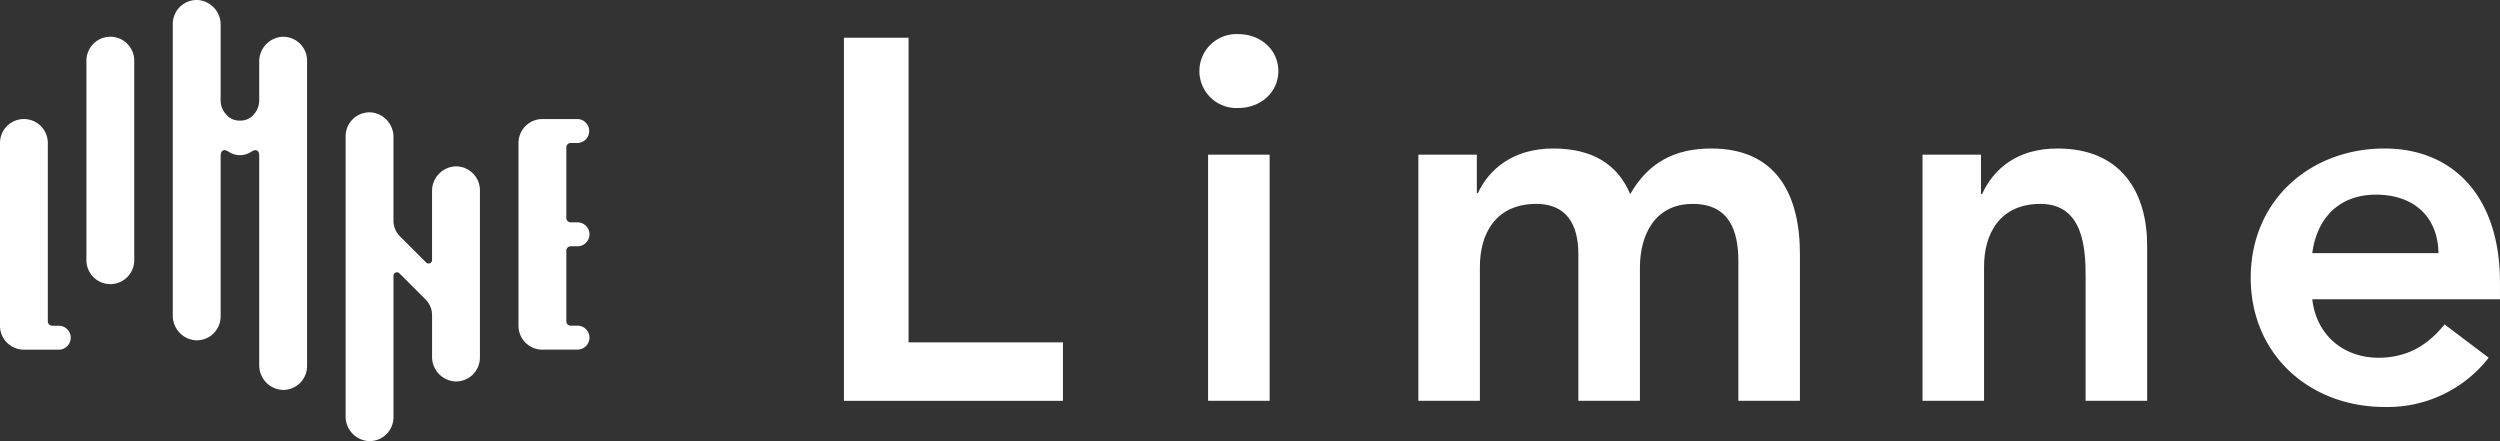
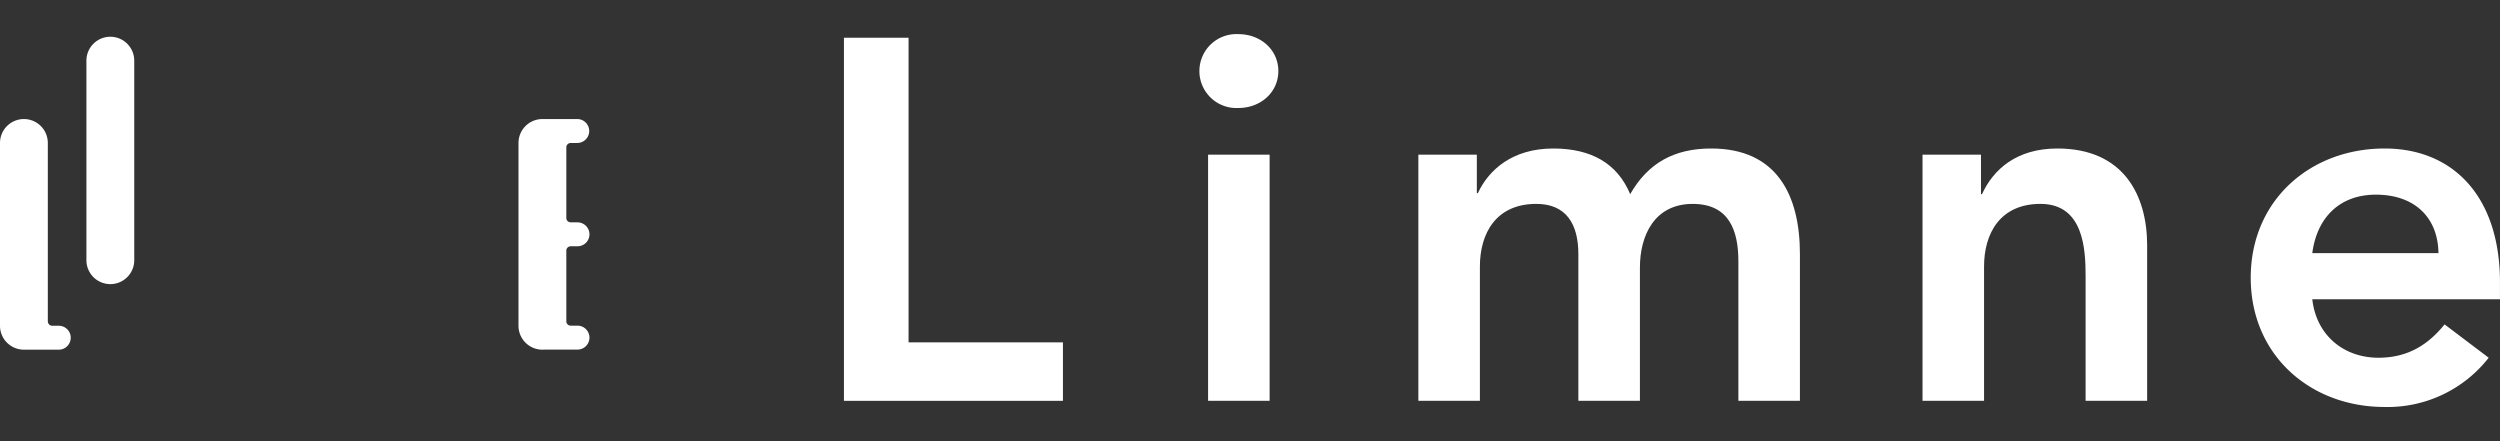
<svg xmlns="http://www.w3.org/2000/svg" width="506.478" height="89.366" viewBox="0 0 506.478 89.366">
  <rect x="0" y="0" width="506.478" height="89.366" fill="#333333" stroke="none" />
  <g id="logo" transform="translate(-167.706 -252.955)">
    <g id="グループ_2" data-name="グループ 2">
      <g id="グループ_1" data-name="グループ 1">
        <path id="パス_1" data-name="パス 1" d="M338.681,260.6h13.091v61.715h31.274v11.845H338.681Z" fill="#fff" />
        <path id="パス_2" data-name="パス 2" d="M418.582,259.871c4.573,0,8.105,3.221,8.105,7.48s-3.532,7.481-8.105,7.481a7.491,7.491,0,1,1,0-14.961Zm-6.13,24.416H424.92v49.87H412.452Z" fill="#fff" />
        <path id="パス_3" data-name="パス 3" d="M455.055,284.287H466.9v7.792h.208c2.182-4.676,6.961-9.039,15.273-9.039,7.688,0,12.987,3.013,15.585,9.247,3.637-6.338,8.936-9.247,16.416-9.247,13.3,0,17.973,9.454,17.973,21.4v29.715H519.886V305.9c0-6.235-1.871-11.637-9.246-11.637-7.794,0-10.7,6.441-10.7,12.882v27.014H487.469V304.442c0-6.13-2.493-10.181-8.519-10.181-8.207,0-11.429,6.026-11.429,12.676v27.22H455.055Z" fill="#fff" />
        <path id="パス_4" data-name="パス 4" d="M557.192,284.287h11.844v8h.208c2.285-4.987,6.961-9.247,15.272-9.247,13.4,0,18.183,9.454,18.183,19.637v31.48H590.231V308.91c0-5.507-.416-14.649-9.144-14.649-8.206,0-11.429,6.026-11.429,12.676v27.22H557.192Z" fill="#fff" />
        <path id="パス_5" data-name="パス 5" d="M636.157,313.586c.831,7.376,6.442,11.844,13.4,11.844,6.234,0,10.286-2.91,13.4-6.753l8.935,6.753a25.968,25.968,0,0,1-21.091,9.974c-15.064,0-27.117-10.494-27.117-26.183s12.053-26.181,27.117-26.181c13.922,0,23.377,9.767,23.377,27.117v3.429Zm25.559-9.352c-.1-7.272-4.883-11.843-12.674-11.843-7.377,0-11.949,4.676-12.885,11.843Z" fill="#fff" />
      </g>
    </g>
    <g id="グループ_3" data-name="グループ 3">
      <path id="パス_6" data-name="パス 6" d="M179.612,318.949H178.3a.906.906,0,0,1-.906-.9V281.919a4.846,4.846,0,0,0-4.844-4.846h0a4.846,4.846,0,0,0-4.845,4.846v37.03a4.846,4.846,0,0,0,4.845,4.847h7.061a2.423,2.423,0,0,0,0-4.847Z" fill="#fff" />
      <path id="パス_7" data-name="パス 7" d="M190.058,260.4a4.845,4.845,0,0,0-4.845,4.846V305.6a4.846,4.846,0,1,0,9.691,0v-40.35A4.846,4.846,0,0,0,190.058,260.4Z" fill="#fff" />
-       <path id="パス_8" data-name="パス 8" d="M224.923,260.408a4.979,4.979,0,0,0-4.7,5.047v7.855A4.174,4.174,0,0,1,219,276.263l-.4.4a3.642,3.642,0,0,1-2.272.726,3.6,3.6,0,0,1-2.3-.748v.016l-.4-.4a4.184,4.184,0,0,1-1.223-2.953V258a4.982,4.982,0,0,0-4.7-5.047l-.148,0a4.846,4.846,0,0,0-4.846,4.846v59.053a4.98,4.98,0,0,0,4.7,5.046,4.846,4.846,0,0,0,4.994-4.843V285.03c0-.659-.021-1.29.416-1.554s.9.05,1.291.279l-.005-.01a4.112,4.112,0,0,0,4.409.008v0l.031-.018c.016-.01.032-.017.048-.027.377-.222.8-.479,1.212-.234.433.261.416.883.416,1.534V326.9a4.979,4.979,0,0,0,4.7,5.047,4.846,4.846,0,0,0,4.994-4.843V265.251A4.845,4.845,0,0,0,224.923,260.408Z" fill="#fff" />
      <path id="パス_9" data-name="パス 9" d="M283.322,302.848h1.331a2.423,2.423,0,1,0,0-4.845h-1.331a.9.9,0,0,1-.884-.8V282.719a.9.9,0,0,1,.884-.8h1.331a2.423,2.423,0,0,0,0-4.846h-7.061a4.846,4.846,0,0,0-4.845,4.846v37.03a4.847,4.847,0,0,0,4.845,4.847c.118,0,.234-.01.349-.019h6.712a2.423,2.423,0,1,0,0-4.845h-1.331a.9.9,0,0,1-.884-.8V303.648A.9.9,0,0,1,283.322,302.848Z" fill="#fff" />
-       <path id="パス_10" data-name="パス 10" d="M259.936,286.66a4.978,4.978,0,0,0-4.7,5.046V305.65a.7.7,0,0,1-1.189.491l-5.316-5.315a4.477,4.477,0,0,1-1.311-3.165v-16.9a4.981,4.981,0,0,0-4.7-5.047l-.149,0a4.844,4.844,0,0,0-4.844,4.845v56.713a4.979,4.979,0,0,0,4.7,5.046,4.845,4.845,0,0,0,4.995-4.843V308.807a.7.7,0,0,1,1.189-.492l5.317,5.315a4.476,4.476,0,0,1,1.31,3.165v8.392a4.979,4.979,0,0,0,4.7,5.046,4.845,4.845,0,0,0,4.995-4.843V291.5A4.845,4.845,0,0,0,259.936,286.66Z" fill="#fff" />
    </g>
  </g>
</svg>